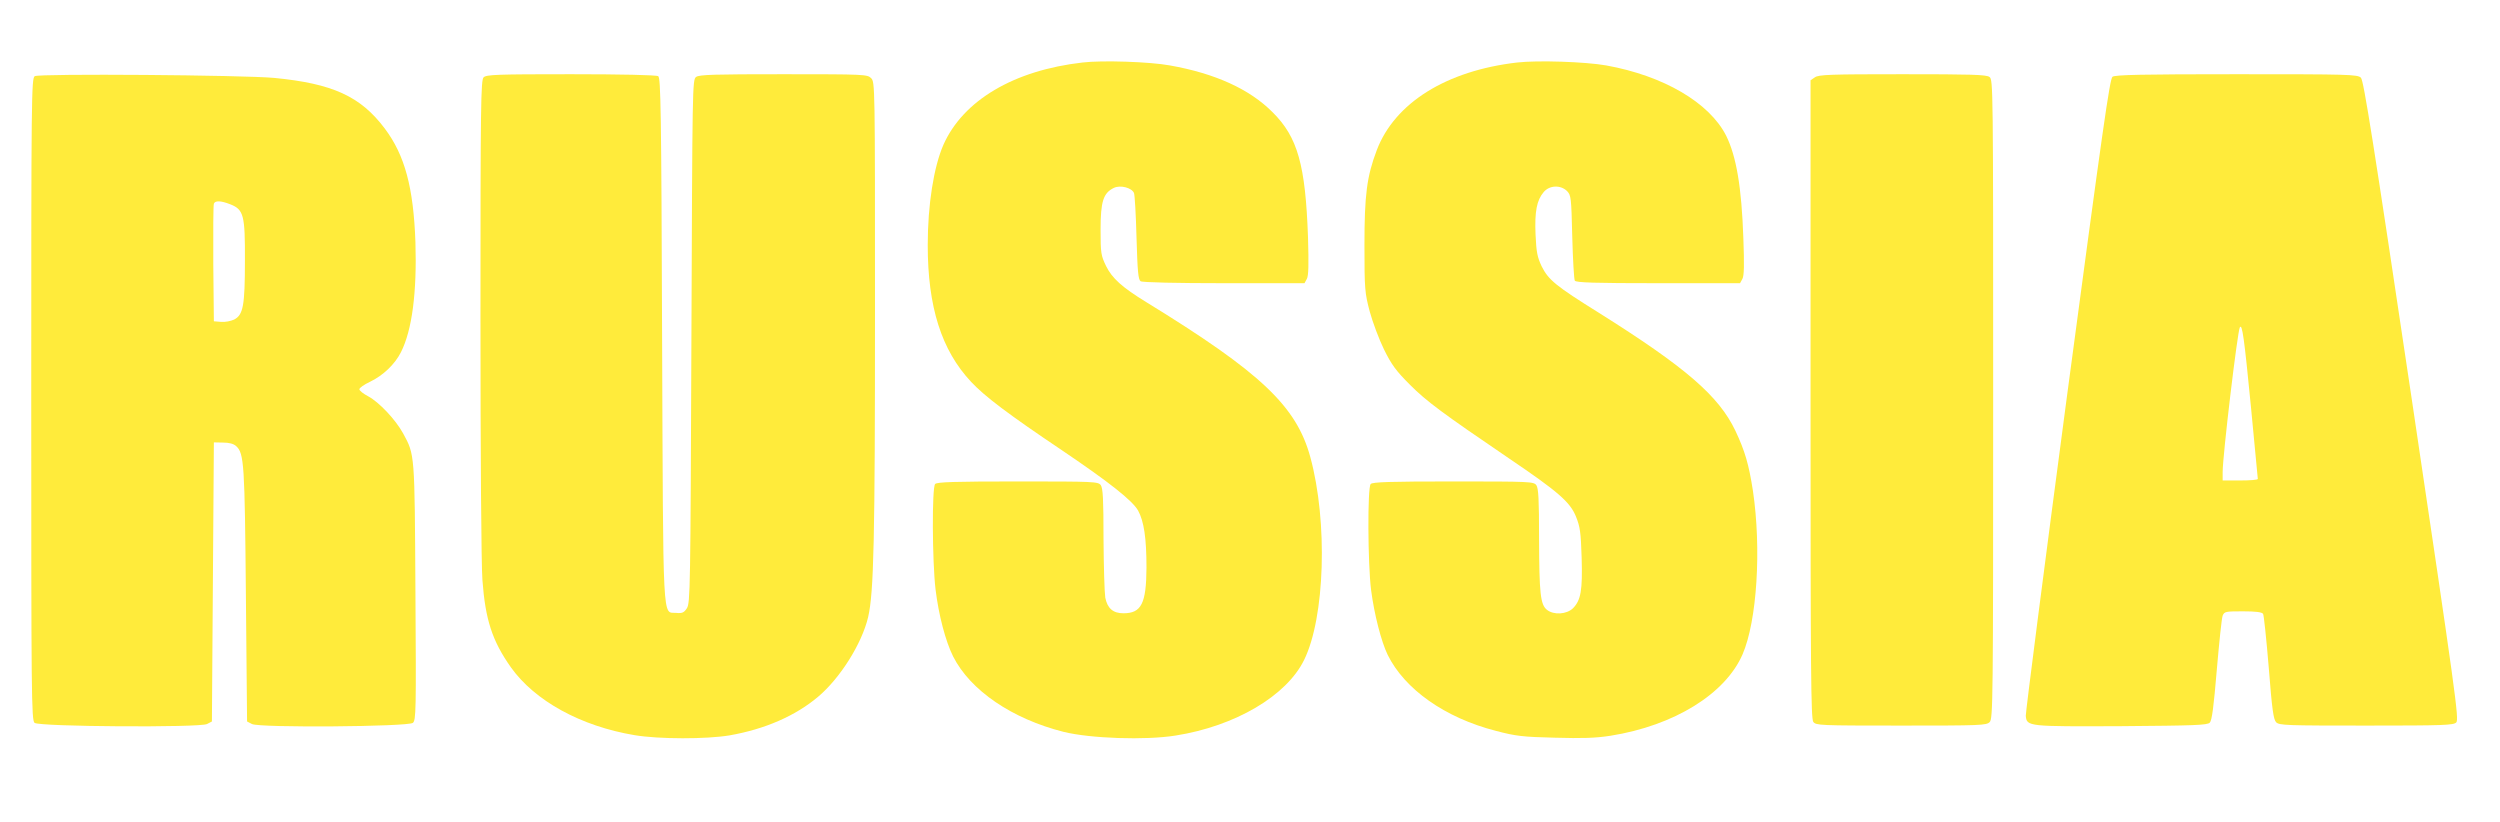
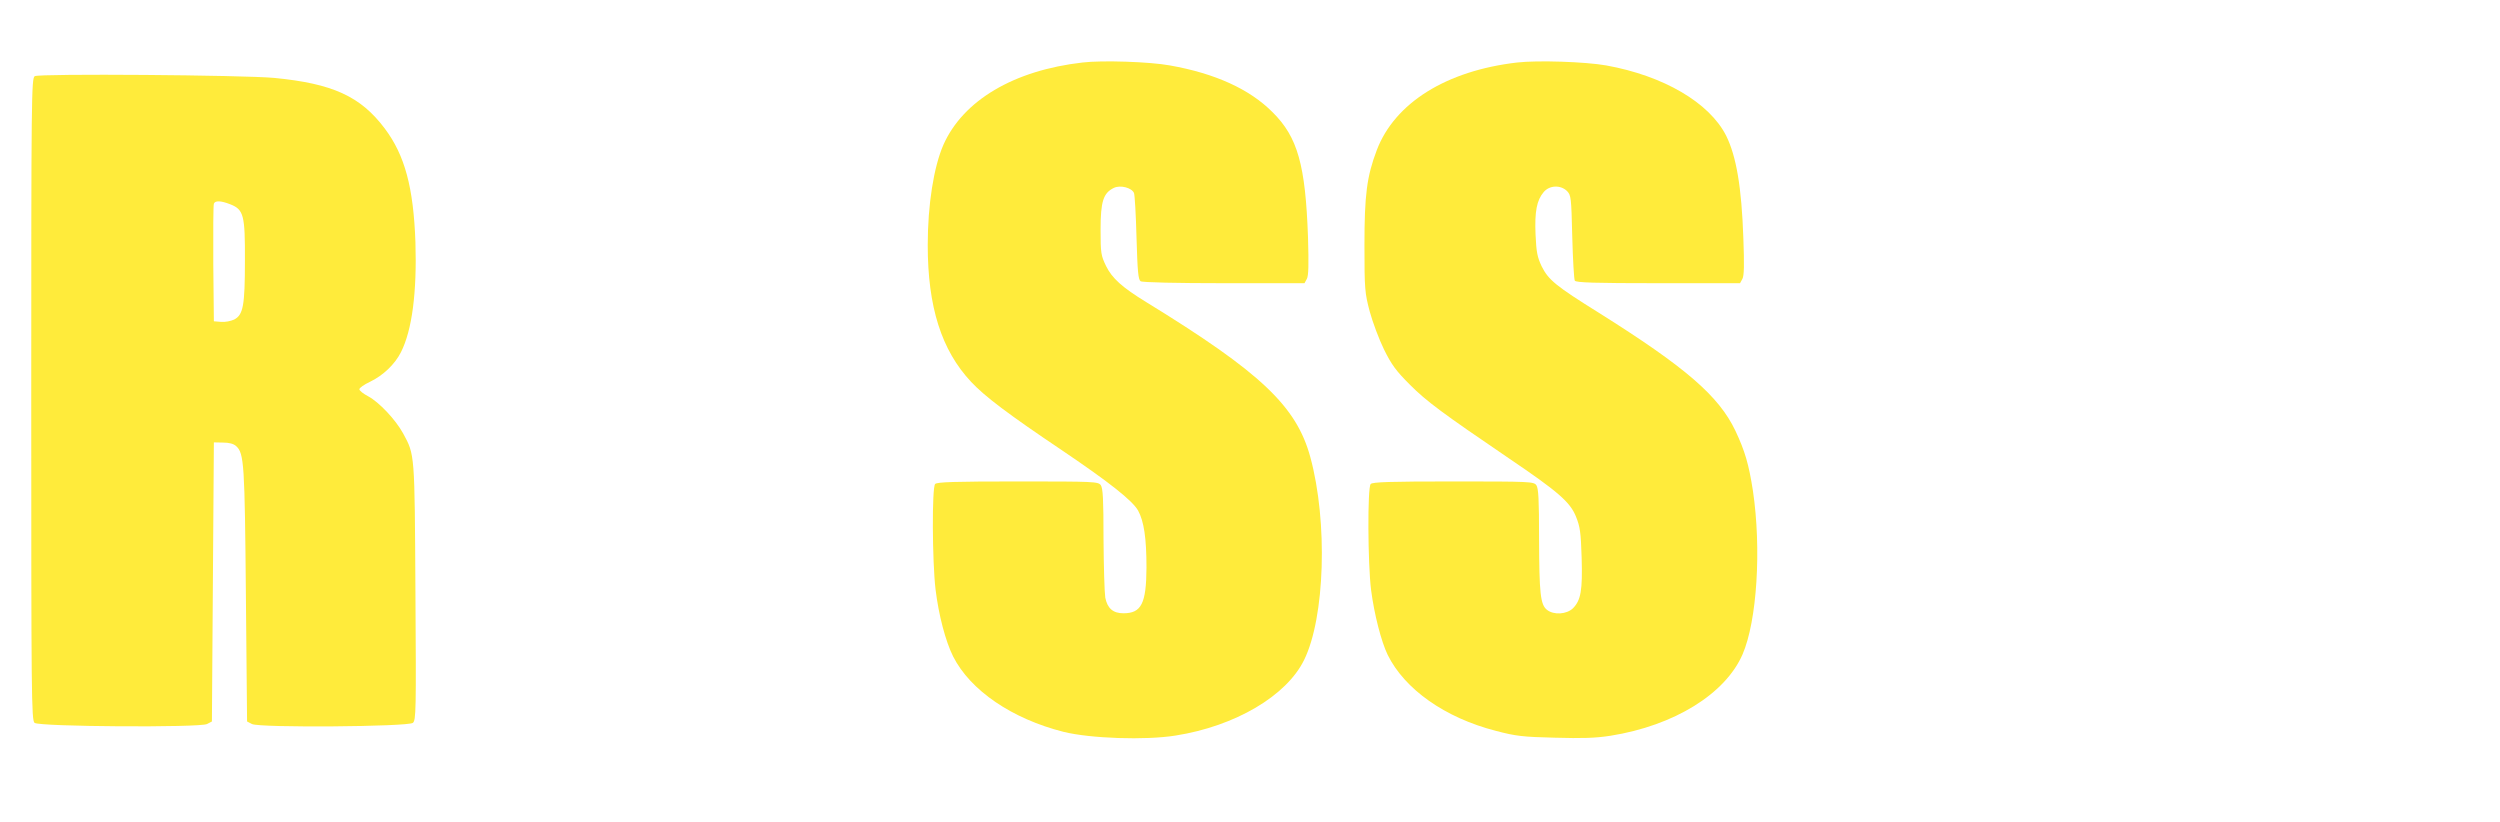
<svg xmlns="http://www.w3.org/2000/svg" version="1.0" width="1280pt" height="421pt" viewBox="0 0 1280 421" preserveAspectRatio="xMidYMid meet">
  <g transform="translate(0,421) scale(0.1,-0.1)" fill="#ffeb3b" stroke="none">
    <path d="M5543 3890 c-352 -40 -612 -194 -713 -422 -49 -113 -80 -305 -80 -513 0 -316 70 -538 222 -700 69 -74 189 -165 469 -353 241 -163 357 -255 386 -306 30 -55 43 -141 43 -292 -1 -184 -26 -234 -118 -234 -53 0 -82 25 -93 80 -4 25 -8 160 -9 301 0 204 -3 259 -14 275 -14 18 -30 19 -425 19 -325 0 -413 -3 -423 -13 -17 -17 -15 -395 2 -540 16 -131 51 -265 90 -343 88 -174 301 -319 565 -386 137 -34 419 -44 574 -19 305 48 568 203 658 387 107 217 122 707 32 1038 -71 261 -252 433 -840 794 -124 76 -175 122 -206 185 -26 54 -28 65 -28 187 0 144 14 187 68 213 33 16 91 1 103 -26 4 -9 10 -113 13 -230 5 -174 9 -214 21 -222 9 -6 185 -10 427 -10 l412 0 12 22 c9 16 10 74 6 213 -13 371 -53 513 -181 640 -118 119 -295 199 -526 240 -103 19 -348 27 -447 15z" />
    <path d="M7768 3890 c-363 -42 -627 -207 -719 -449 -51 -135 -63 -229 -63 -486 0 -227 2 -245 27 -340 15 -55 48 -143 73 -194 39 -79 62 -110 133 -181 85 -85 163 -143 507 -377 253 -171 313 -224 343 -298 21 -52 25 -81 29 -210 5 -168 -4 -218 -44 -259 -33 -32 -99 -36 -134 -8 -33 27 -39 82 -40 363 0 204 -3 259 -14 275 -14 18 -30 19 -425 19 -325 0 -413 -3 -423 -13 -17 -17 -15 -407 2 -543 16 -124 52 -264 85 -332 87 -176 293 -322 554 -389 102 -27 138 -31 301 -35 142 -4 209 -2 286 10 326 52 588 214 676 417 74 171 97 540 53 837 -21 136 -41 204 -90 308 -85 178 -254 324 -698 603 -223 139 -259 169 -294 239 -22 47 -27 72 -31 162 -5 118 6 176 42 218 30 35 86 37 119 5 21 -22 22 -32 27 -235 3 -116 9 -218 13 -224 6 -10 103 -13 427 -13 l419 0 12 22 c9 16 10 73 5 208 -9 262 -36 420 -88 525 -86 170 -321 307 -614 360 -108 19 -351 27 -456 15z" />
    <path d="M178 3820 c-17 -10 -18 -100 -18 -1654 0 -1516 1 -1645 17 -1657 23 -20 846 -25 883 -6 l25 13 5 714 5 715 47 -1 c31 0 54 -6 67 -18 41 -37 44 -91 50 -766 l6 -644 25 -13 c38 -20 800 -14 824 6 16 14 17 58 13 670 -4 715 -3 701 -63 812 -39 71 -123 160 -179 190 -25 13 -45 29 -45 36 0 7 24 24 54 38 67 32 128 90 159 152 57 113 82 307 74 563 -10 280 -54 445 -157 582 -124 165 -267 230 -565 259 -160 15 -1205 23 -1227 9z m1001 -656 c69 -27 76 -56 75 -289 0 -231 -9 -277 -55 -301 -17 -8 -47 -14 -67 -12 l-37 3 -3 295 c-1 162 0 300 3 307 6 17 36 16 84 -3z" />
-     <path d="M2476 3814 c-14 -14 -16 -139 -16 -1227 0 -692 4 -1270 10 -1347 15 -203 50 -311 146 -447 122 -171 357 -301 633 -347 124 -21 369 -21 487 -1 181 32 335 99 452 197 114 96 225 273 257 409 29 127 35 393 35 1567 0 1159 0 1172 -20 1192 -19 19 -33 20 -448 20 -354 0 -432 -2 -448 -14 -19 -14 -19 -42 -24 -1353 -5 -1270 -6 -1340 -23 -1367 -15 -23 -24 -27 -55 -24 -71 6 -66 -90 -72 1401 -4 1175 -7 1339 -20 1347 -9 6 -192 10 -447 10 -379 0 -433 -2 -447 -16z" />
-     <path d="M9292 3814 l-22 -15 0 -1633 c0 -1394 2 -1635 14 -1652 14 -18 30 -19 450 -19 405 0 437 1 453 18 17 17 18 96 18 1653 0 1608 0 1636 -19 1650 -16 12 -94 14 -446 14 -369 0 -429 -2 -448 -16z" />
-     <path d="M10816 3817 c-14 -10 -50 -264 -232 -1627 -118 -888 -213 -1628 -212 -1645 5 -55 11 -55 490 -53 373 3 439 5 452 18 11 11 20 79 36 270 12 140 25 265 30 278 9 21 15 22 104 22 65 0 97 -4 103 -13 4 -6 17 -130 29 -275 17 -216 24 -266 38 -280 15 -16 55 -17 461 -17 399 0 446 2 461 16 15 16 -2 136 -227 1650 -197 1322 -247 1637 -261 1651 -17 17 -60 18 -636 18 -484 0 -622 -3 -636 -13z m709 -1692 c19 -198 35 -363 35 -367 0 -5 -40 -8 -90 -8 l-90 0 0 43 c0 84 76 722 88 741 12 20 22 -49 57 -409z" />
+     <path d="M2476 3814 z" />
  </g>
</svg>